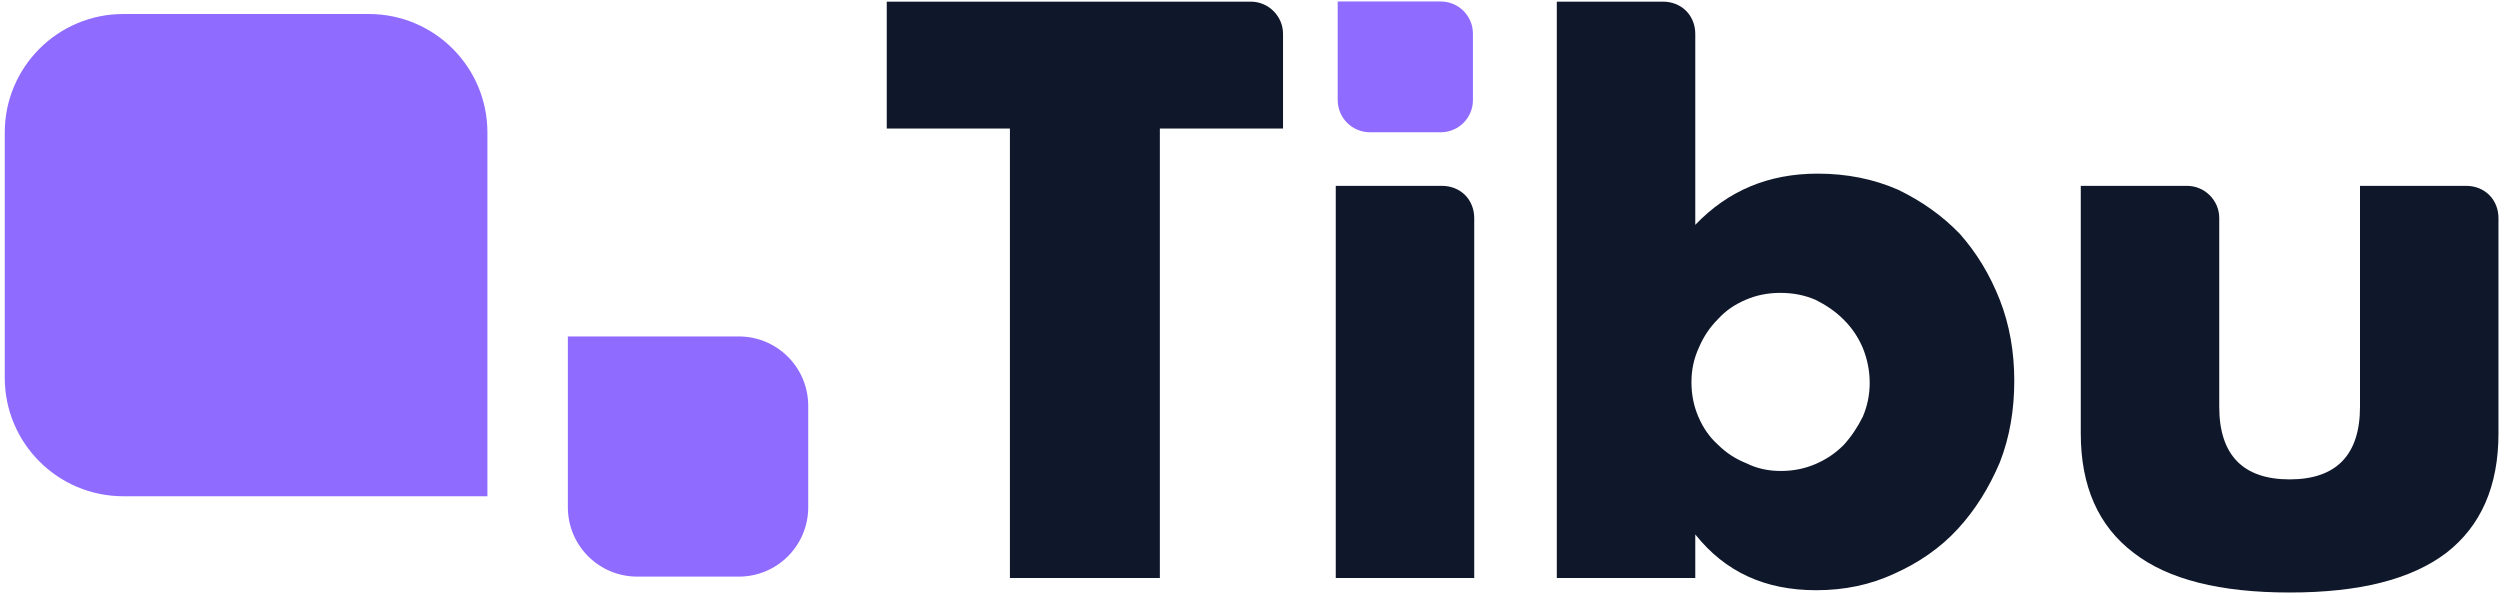
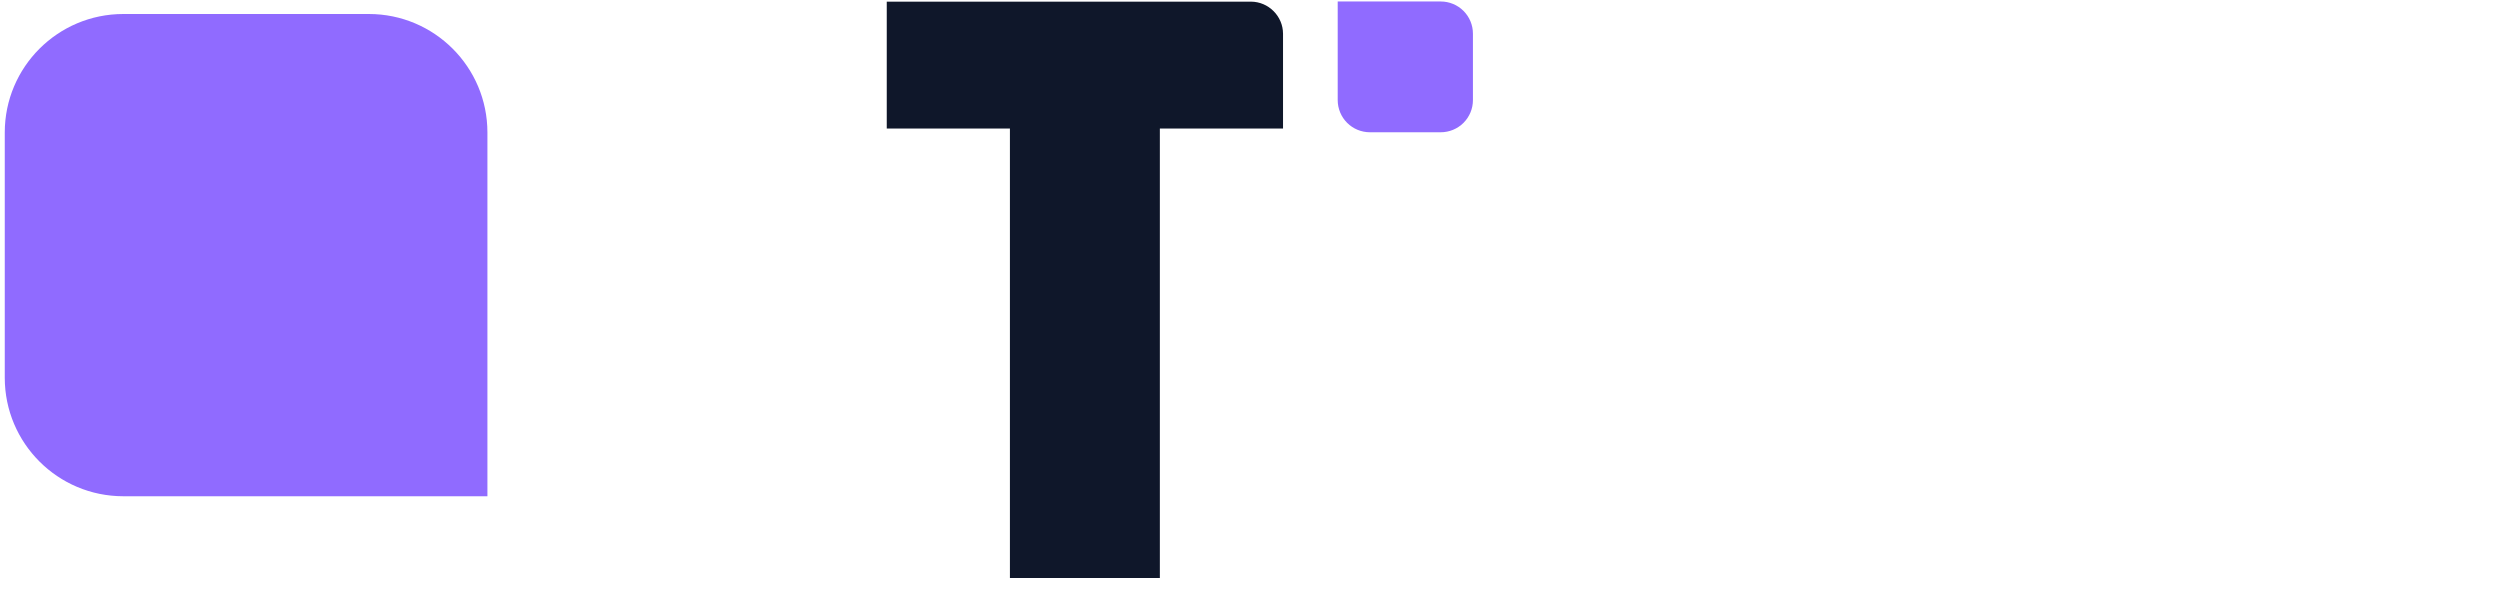
<svg xmlns="http://www.w3.org/2000/svg" class="fill-current" viewBox="0 0 328 78" version="1.1" width="328" height="78">
  <g id="Artboard" stroke="none" stroke-width="1" fill="none" fill-rule="evenodd">
    <g id="Logo/Colored" transform="translate(1, -10)" fill="none">
      <g id="Untitled" transform="translate(-18.944, -26.5)" fill="none">
        <rect id="Rectangle" x="0" y="0" width="377.991" height="154.925" fill="none" />
        <g id="Group" transform="translate(108.892, 23.404)" fill-rule="nonzero" fill="none">
          <g fill="#0F172A" id="Path">
-             <path d="M61.225,29.96 L61.225,88.927 L41.553,88.927 L41.553,29.96 L25.394,29.96 L25.394,13.313 L73.169,13.313 C75.478,13.313 77.385,15.218 77.385,17.525 L77.385,29.96 L61.225,29.96 Z" fill="#0F172A" />
+             <path d="M61.225,29.96 L61.225,88.927 L41.553,88.927 L41.553,29.96 L25.394,29.96 L25.394,13.313 L73.169,13.313 C75.478,13.313 77.385,15.218 77.385,17.525 L77.385,29.96 Z" fill="#0F172A" />
          </g>
          <g transform="translate(42.124, 11.357)" fill="#0F172A" id="Path">
-             <path d="M56.132,26.124 C57.236,26.124 58.34,26.525 59.143,27.328 C59.946,28.13 60.347,29.233 60.347,30.336 L60.347,77.57 L42.18,77.57 L42.18,26.124 L56.132,26.124 Z" fill="#0F172A" />
-           </g>
+             </g>
          <g transform="translate(110.871, 11.357)" fill="#0F172A" id="Shape">
-             <path d="M43.485,51.998 C43.485,50.393 43.184,48.889 42.581,47.385 C41.979,45.981 41.176,44.777 40.072,43.674 C38.968,42.571 37.764,41.769 36.359,41.067 C34.953,40.465 33.448,40.164 31.742,40.164 C30.136,40.164 28.63,40.465 27.225,41.067 C25.82,41.668 24.615,42.471 23.612,43.574 C22.508,44.677 21.705,45.88 21.103,47.284 C20.4,48.789 20.099,50.293 20.099,51.897 C20.099,53.502 20.4,55.006 21.002,56.41 C21.604,57.814 22.407,59.018 23.511,60.021 C24.615,61.124 25.82,61.926 27.325,62.528 C28.731,63.23 30.236,63.53 31.842,63.53 C33.448,63.53 34.953,63.23 36.359,62.628 C37.764,62.026 38.968,61.224 40.072,60.121 C41.076,59.018 41.879,57.814 42.581,56.41 C43.184,55.006 43.485,53.502 43.485,51.998 Z M16.385,1.956 C17.489,1.956 18.593,2.357 19.396,3.159 C20.199,3.961 20.601,5.065 20.601,6.168 L20.601,31.239 C24.917,26.726 30.236,24.52 36.66,24.52 C40.474,24.52 43.987,25.222 47.198,26.626 C50.31,28.13 53.02,30.035 55.328,32.442 C57.536,34.949 59.243,37.757 60.547,41.067 C61.852,44.376 62.454,47.986 62.454,51.697 C62.454,55.508 61.852,59.118 60.547,62.427 C59.142,65.737 57.336,68.645 55.027,71.152 C52.719,73.659 49.908,75.565 46.797,76.969 C43.585,78.473 40.173,79.175 36.459,79.175 C29.734,79.175 24.515,76.768 20.601,71.854 L20.601,77.57 L2.434,77.57 L2.434,1.956 L16.385,1.956 Z" fill="#0F172A" />
-           </g>
+             </g>
          <g transform="translate(158.814, 11.357)" fill="#0F172A" id="Path">
-             <path d="M37.187,26.124 C39.496,26.124 41.403,28.03 41.403,30.336 L41.403,55.107 C41.403,61.424 44.514,64.634 50.637,64.634 C56.759,64.634 59.87,61.424 59.87,55.107 L59.87,26.124 L73.822,26.124 C74.926,26.124 76.03,26.525 76.833,27.328 C77.636,28.13 78.037,29.233 78.037,30.336 L78.037,58.617 C78.037,65.536 75.729,70.751 71.212,74.261 C66.595,77.771 59.77,79.476 50.637,79.476 C41.503,79.476 34.678,77.771 30.161,74.261 C25.544,70.751 23.236,65.536 23.236,58.617 L23.236,26.124 L37.187,26.124 Z" fill="#0F172A" />
-           </g>
+             </g>
        </g>
        <g id="Group" transform="translate(18.569, 38.337)" fill="#906BFF">
          <path d="M63.324,15.544 C63.324,6.96 56.358,0 47.767,0 L15.557,0 C6.966,0 0,6.96 0,15.544 L0,47.727 C0,56.311 6.966,63.271 15.557,63.271 L63.324,63.271 L63.324,15.544 Z" id="Path" fill="#906BFF" />
        </g>
        <g id="Group" transform="translate(106.933, 95.117) rotate(-180) translate(-106.933, -95.117) translate(89.883, 78.082)" fill="#906BFF">
-           <path d="M31.536,9.097 C31.536,4.073 27.46,0 22.431,0 L9.105,0 C4.076,0 0,4.073 0,9.097 L0,22.413 C0,27.437 4.076,31.51 9.105,31.51 L31.536,31.51 L31.536,9.097 Z" id="Path" fill="#906BFF" />
-         </g>
+           </g>
        <g id="Group" transform="translate(201.72, 44.388) rotate(-180) translate(-201.72, -44.388) translate(192.247, 34.924)" fill="#906BFF">
          <path d="M17.742,4.218 C17.742,3.099 17.297,2.027 16.505,1.235 C15.714,0.444 14.64,0 13.52,0 C10.71,0 7.032,0 4.222,0 C3.102,0 2.028,0.444 1.236,1.235 C0.445,2.027 0,3.099 0,4.218 C0,6.872 0,10.284 0,12.937 C0,14.056 0.445,15.129 1.236,15.92 C2.028,16.711 3.102,17.156 4.222,17.156 C9.469,17.156 17.742,17.156 17.742,17.156 L17.742,4.218 Z" id="Path" fill="#906BFF" />
        </g>
      </g>
    </g>
  </g>
</svg>